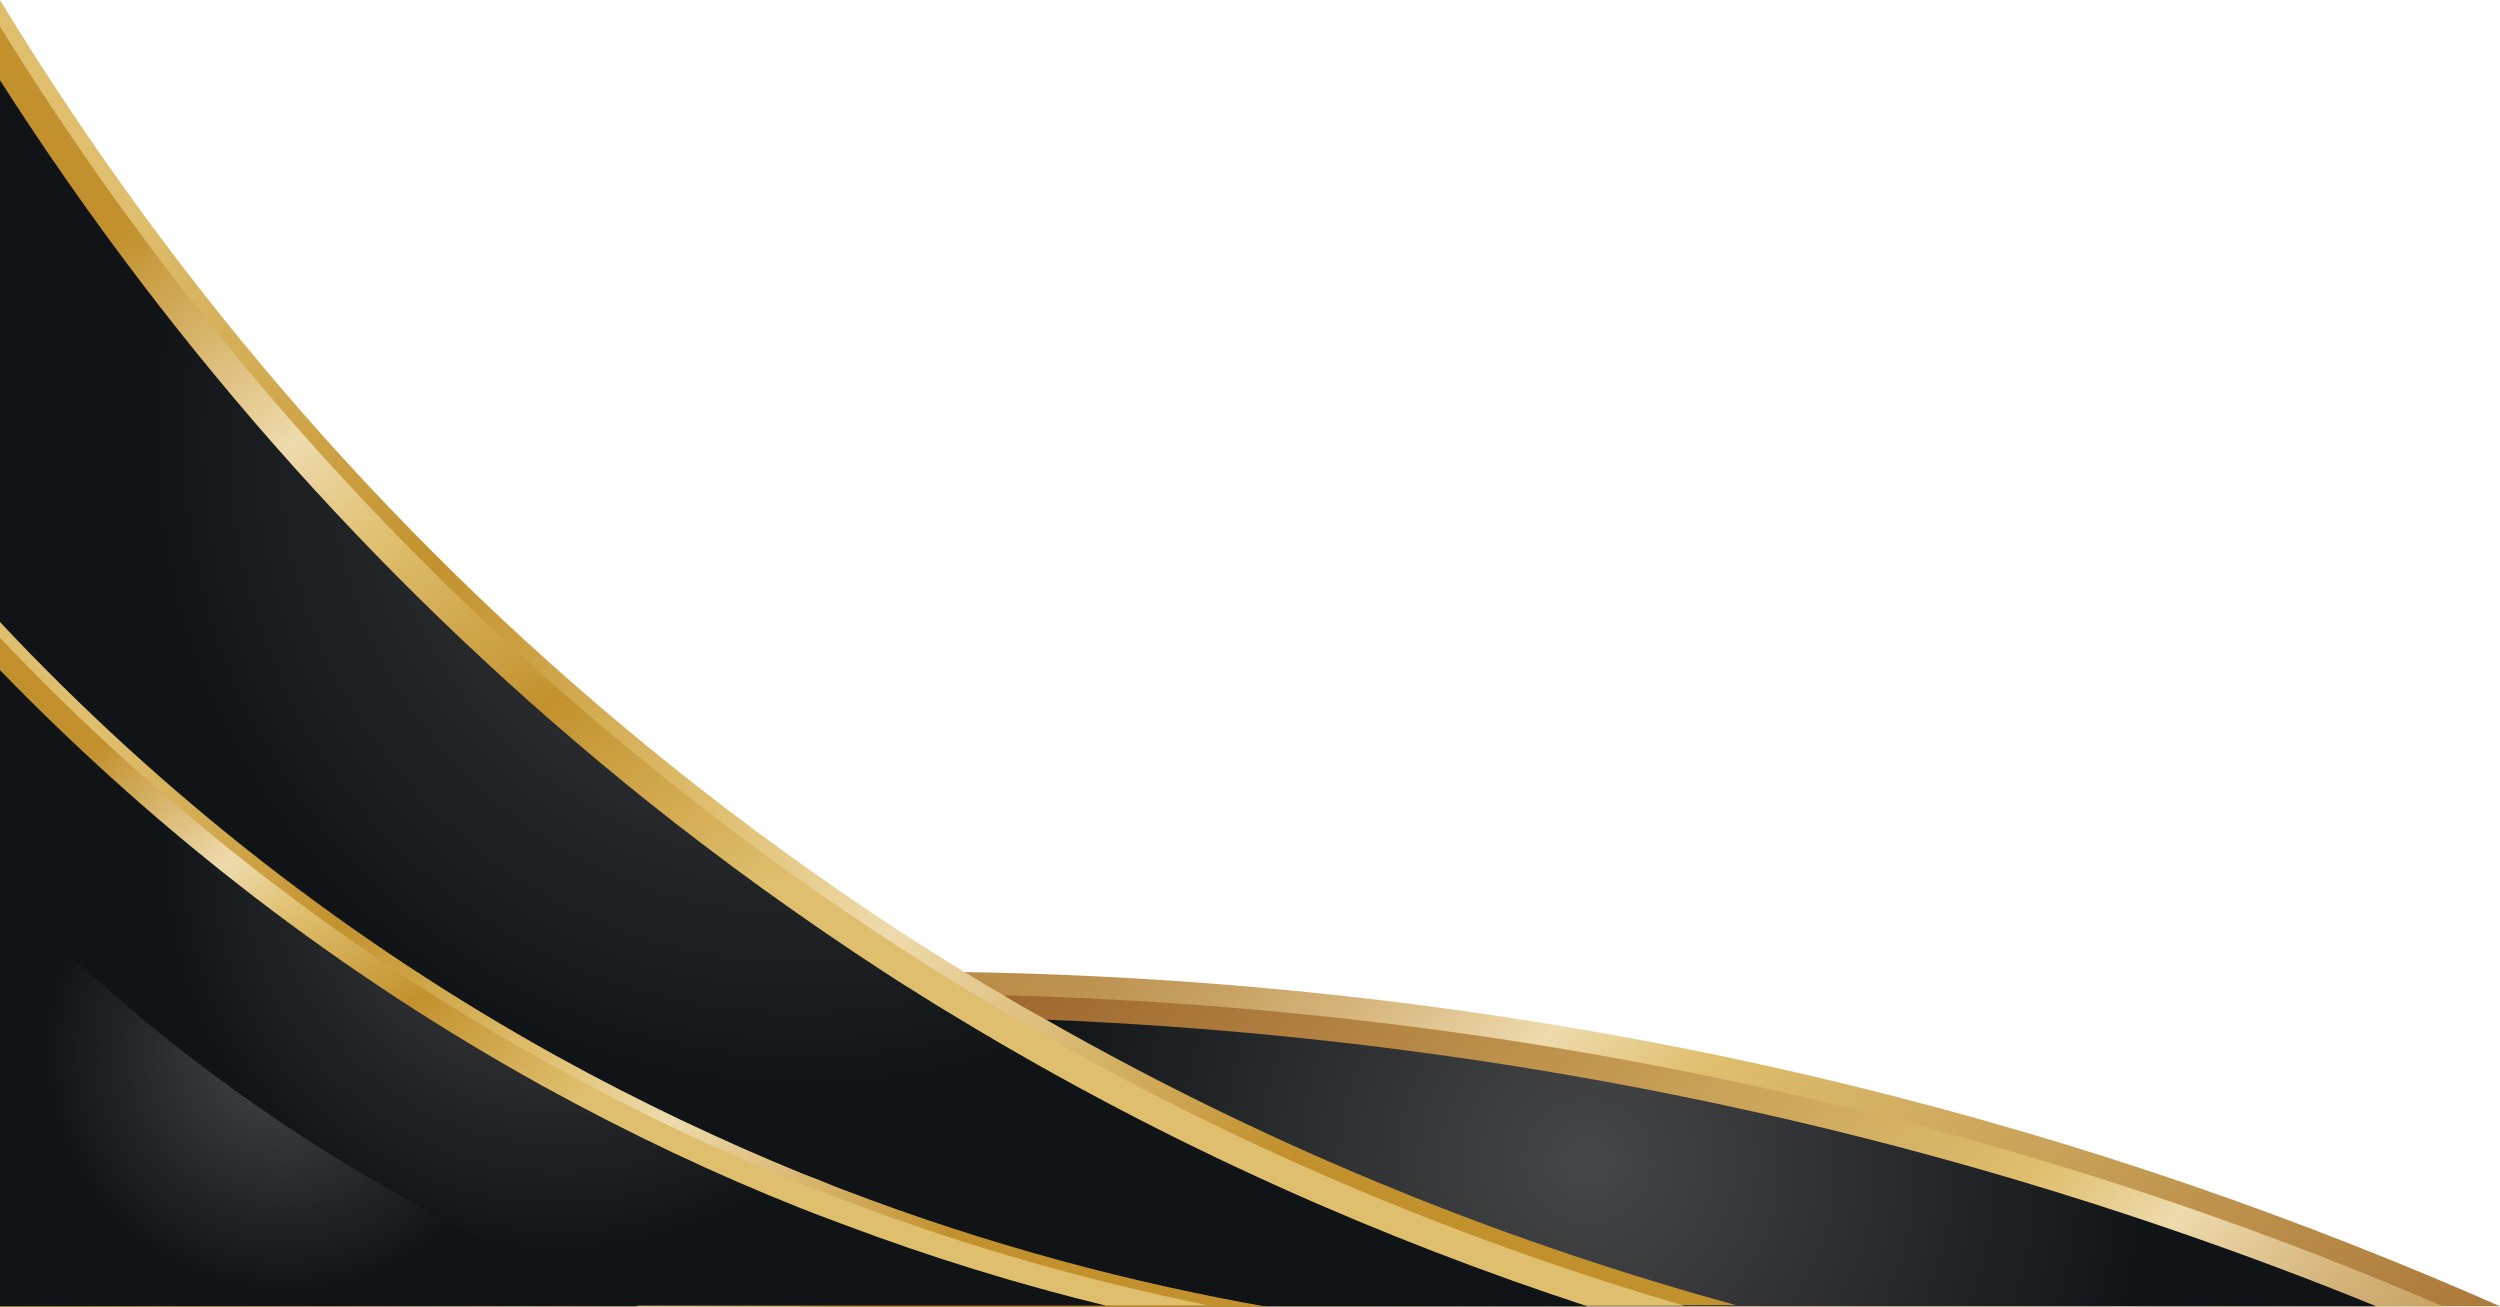
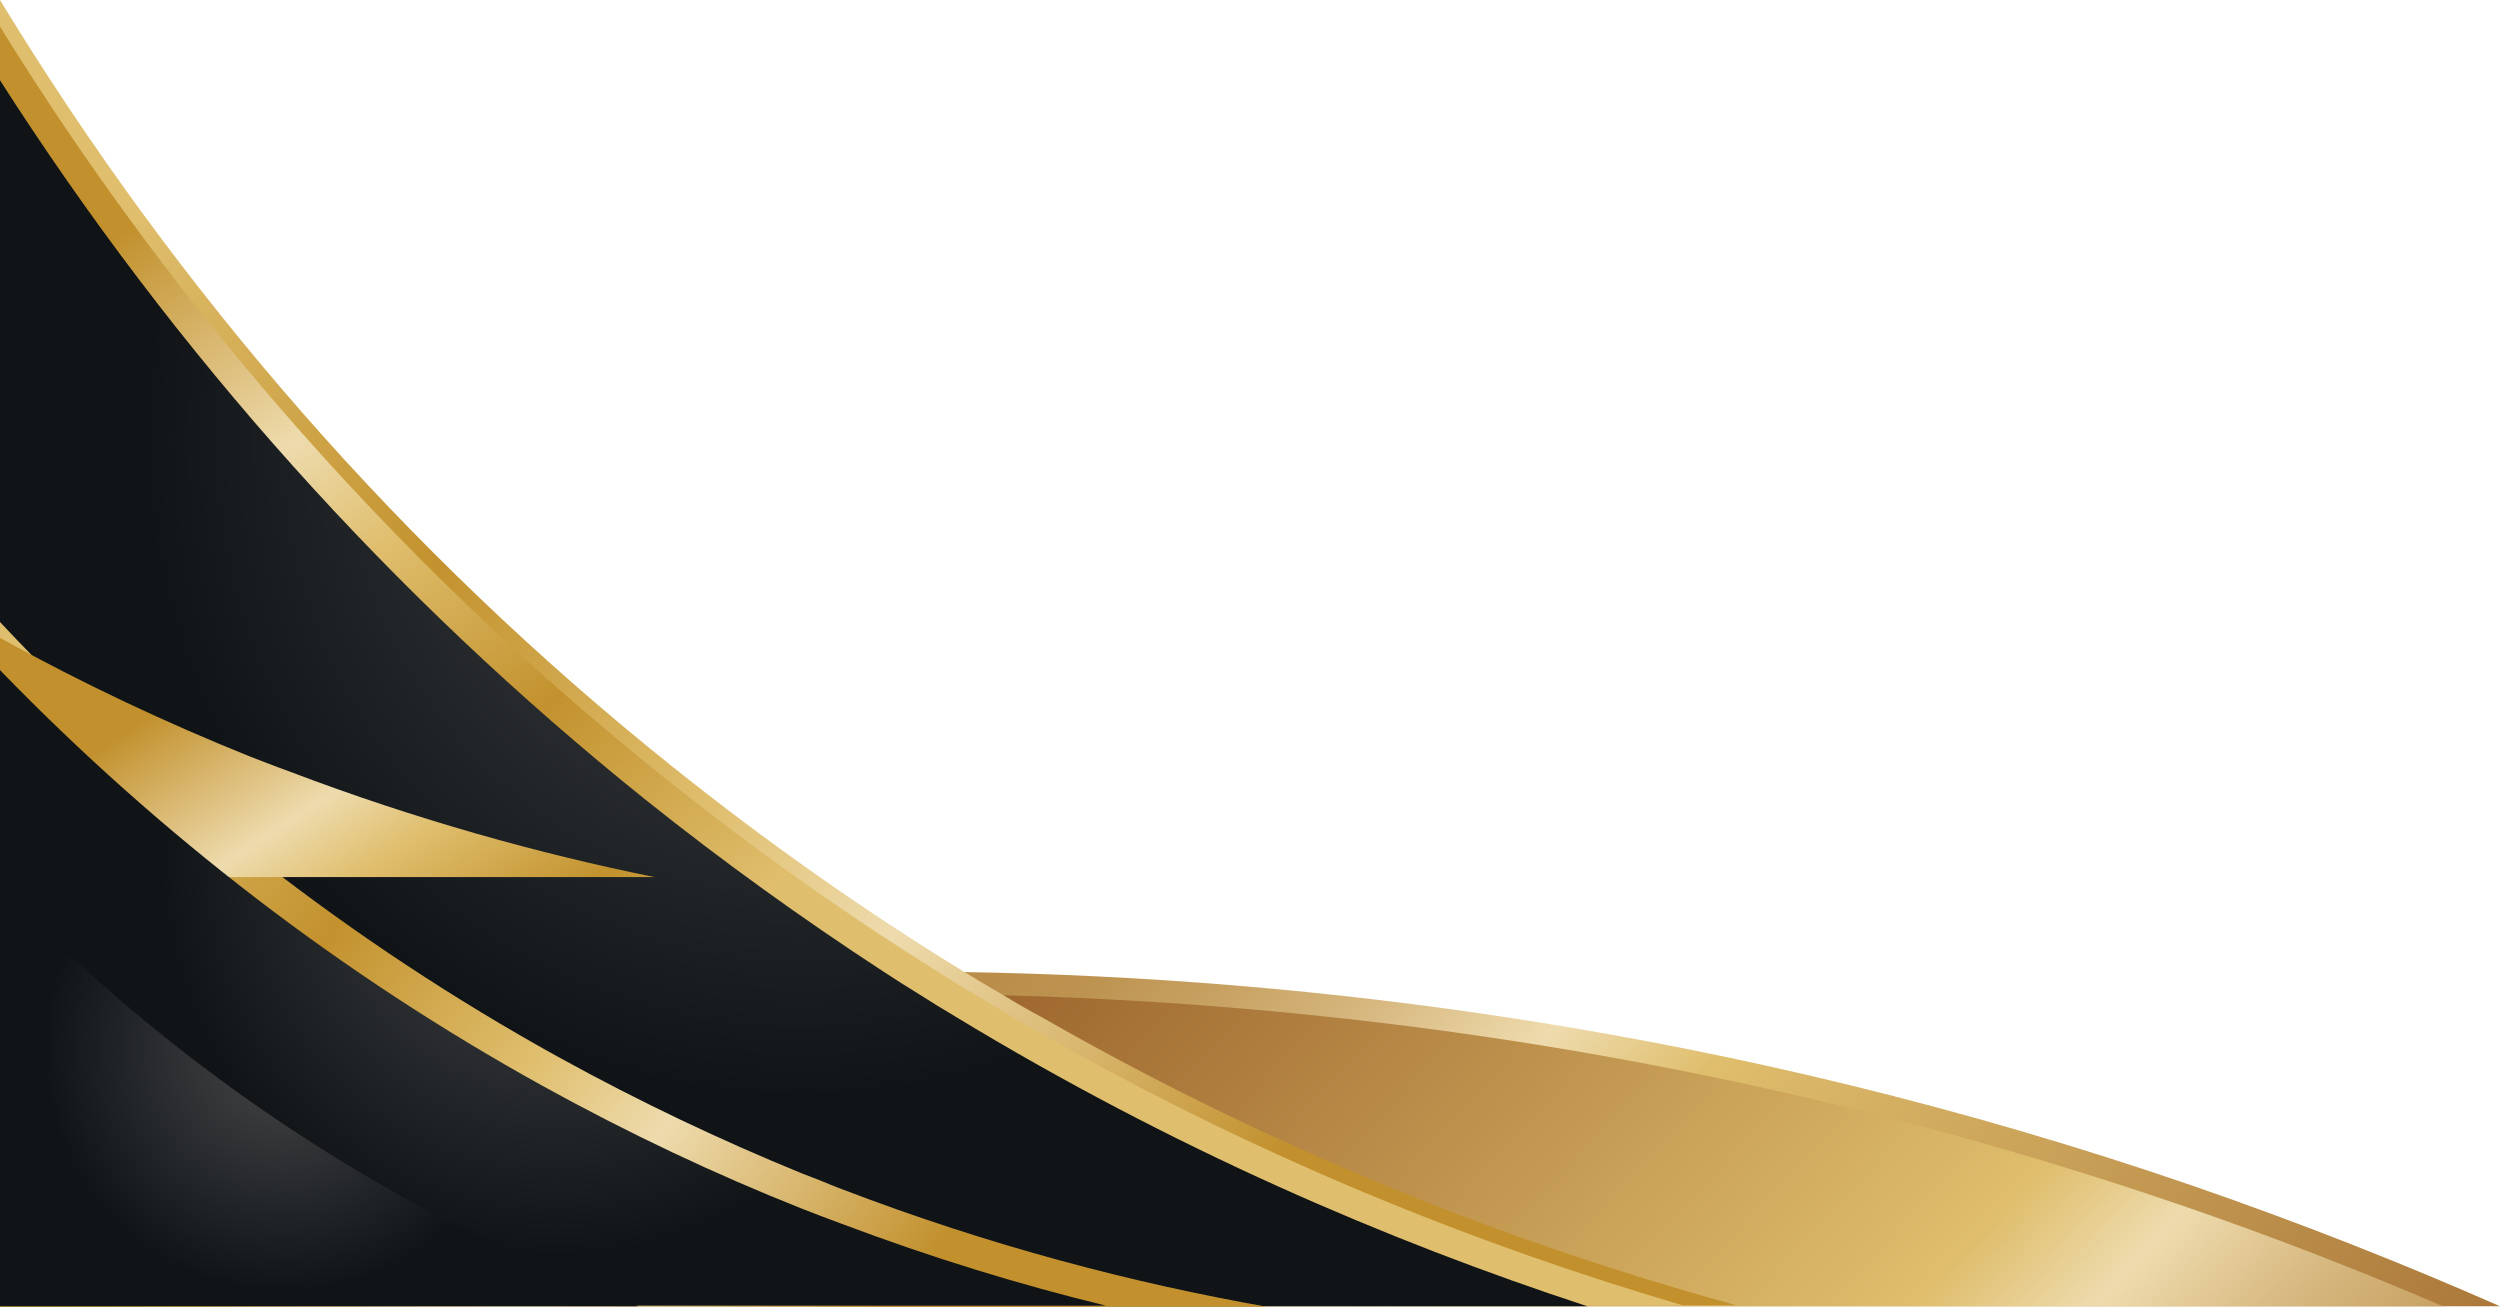
<svg xmlns="http://www.w3.org/2000/svg" xmlns:xlink="http://www.w3.org/1999/xlink" height="231.1" preserveAspectRatio="xMidYMid meet" version="1.0" viewBox="0.0 12.3 442.1 231.1" width="442.1" zoomAndPan="magnify">
  <linearGradient gradientUnits="userSpaceOnUse" id="a" x1="200.159" x2="397.092" xlink:actuate="onLoad" xlink:show="other" xlink:type="simple" y1="156.688" y2="339.724">
    <stop offset="0" stop-color="#ba8d49" />
    <stop offset=".05" stop-color="#bd9250" />
    <stop offset=".12" stop-color="#c7a162" />
    <stop offset=".202" stop-color="#d7b880" />
    <stop offset=".293" stop-color="#edd9aa" />
    <stop offset=".299" stop-color="#eedbad" />
    <stop offset=".39" stop-color="#dfbe6d" />
    <stop offset="1" stop-color="#9e672e" />
  </linearGradient>
  <path d="M144.6,243.3c0.1-5.3,0.2-10.7,0.3-16c0-1.4,0-2.8,0.1-4.2l0-2.1c0.1-9.6,0.3-19.3,0.5-28.9 c0-2.6,0.1-5.2,0.1-7.9c3.5-0.1,7.1-0.1,10.7-0.1c3.1,0,6.2,0,9.4,0c1.6,0,3.2,0,4.9,0.1c60.3,1,135.4,9.7,216.9,37.7 c19.4,6.7,37.6,13.9,54.6,21.4H144.6z" fill="url(#a)" />
  <linearGradient gradientUnits="userSpaceOnUse" id="b" x1="202.054" x2="389.118" xlink:actuate="onLoad" xlink:show="other" xlink:type="simple" y1="161.247" y2="335.111">
    <stop offset="0" stop-color="#9e672e" />
    <stop offset=".61" stop-color="#dfbe6d" />
    <stop offset=".701" stop-color="#eedbad" />
    <stop offset=".707" stop-color="#edd9aa" />
    <stop offset=".798" stop-color="#d7b880" />
    <stop offset=".88" stop-color="#c7a162" />
    <stop offset=".95" stop-color="#bd9250" />
    <stop offset="1" stop-color="#ba8d49" />
  </linearGradient>
  <path d="M432,243.3H148.6l0.2-14.5l0.1-4.2l0-2.1 l0.5-30.5l0.1-3.9c4.3-0.1,8.7-0.1,13,0c3.3,0,6.5,0.1,9.8,0.1c0.3,0,0.6,0,1,0c1.4,0,2.7,0.1,4.1,0.1 c71.9,1.9,142.2,14.4,208.8,37.3C401.6,230.9,416.9,236.8,432,243.3z" fill="url(#b)" />
  <radialGradient cx="280.801" cy="217.598" gradientUnits="userSpaceOnUse" id="c" r="100.209" xlink:actuate="onLoad" xlink:show="other" xlink:type="simple">
    <stop offset="0" stop-color="#464749" />
    <stop offset="1" stop-color="#101417" />
  </radialGradient>
-   <path d="M141.4,243.3c0.1-5.8,0.2-11.5,0.3-17.3 c0-1.4,0-2.8,0.1-4.2c0-0.7,0-1.4,0-2.1c0.1-9.2,0.3-18.4,0.4-27.6c1,0,2.1,0,3.1-0.1c1.3,0,2.6,0,4,0c6.3-0.1,12.9,0,19.6,0.1 c3.4,0.1,6.8,0.2,10.3,0.3c1.8,0.1,3.6,0.1,5.4,0.2c57.1,2.3,125.7,11.8,199.6,37.2c12.5,4.3,24.5,8.8,36,13.5H141.4z" fill="url(#c)" />
  <linearGradient gradientUnits="userSpaceOnUse" id="d" x1="185.931" x2="-20.696" xlink:actuate="onLoad" xlink:show="other" xlink:type="simple" y1="268.463" y2="107.91">
    <stop offset="0" stop-color="#c2912e" />
    <stop offset=".299" stop-color="#eedbad" />
    <stop offset=".449" stop-color="#dfbe6d" />
    <stop offset=".694" stop-color="#c3922e" />
    <stop offset="1" stop-color="#dfbe6d" />
  </linearGradient>
  <path d="M0,243.3v-231 C31.7,64.4,71.6,110,118.7,147.7c17.1,13.7,34.4,25.8,51.7,36.4c2.3,1.4,4.6,2.8,6.9,4.1c2.4,1.5,4.9,2.9,7.3,4.2 c42.5,24.3,84.4,40.3,122.4,50.7H0z" fill="url(#d)" />
  <linearGradient gradientUnits="userSpaceOnUse" id="e" x1="23.178" x2="110.918" xlink:actuate="onLoad" xlink:show="other" xlink:type="simple" y1="52.665" y2="185.699">
    <stop offset="0" stop-color="#c2912e" />
    <stop offset=".299" stop-color="#eedbad" />
    <stop offset=".449" stop-color="#dfbe6d" />
    <stop offset=".694" stop-color="#c3922e" />
    <stop offset="1" stop-color="#dfbe6d" />
  </linearGradient>
  <path d="M0,243.3V17 c23.4,37.9,60.6,87.3,117.2,132.6c16.1,12.9,32.3,24.3,48.4,34.4c2.2,1.4,4.4,2.8,6.7,4.1c2.3,1.4,4.7,2.8,7,4.2 c42.1,24.6,83,40.5,118.5,50.9H0z" fill="url(#e)" />
  <radialGradient cx="141.669" cy="90.124" gradientUnits="userSpaceOnUse" id="f" r="116.538" xlink:actuate="onLoad" xlink:show="other" xlink:type="simple">
    <stop offset="0" stop-color="#464749" />
    <stop offset="1" stop-color="#101417" />
  </radialGradient>
  <path d="M280.7,243.3H0V26.5 c31.1,48.6,69.4,91.3,114,127.1c14,11.2,28.1,21.3,42.2,30.5c2.1,1.4,4.2,2.7,6.3,4c2.2,1.4,4.3,2.7,6.5,4 C207.2,215.3,245.3,231.7,280.7,243.3z" fill="url(#f)" />
  <linearGradient gradientUnits="userSpaceOnUse" id="g" x1="140.522" x2="5.434" xlink:actuate="onLoad" xlink:show="other" xlink:type="simple" y1="265.395" y2="160.429">
    <stop offset="0" stop-color="#c2912e" />
    <stop offset=".299" stop-color="#eedbad" />
    <stop offset=".449" stop-color="#dfbe6d" />
    <stop offset=".694" stop-color="#c3922e" />
    <stop offset="1" stop-color="#dfbe6d" />
  </linearGradient>
  <path d="M0,243.3v-121c28.9,30.8,62,56.6,98.7,76.9 c14.5,8,28.9,14.8,43.1,20.6c1,0.4,2.1,0.8,3.1,1.2c1.3,0.5,2.6,1.1,4,1.6c26.1,10,51.4,16.6,75.2,20.8H0z" fill="url(#g)" />
  <linearGradient gradientUnits="userSpaceOnUse" id="h" x1="34.431" x2="88.186" xlink:actuate="onLoad" xlink:show="other" xlink:type="simple" y1="133.621" y2="215.127">
    <stop offset="0" stop-color="#c2912e" />
    <stop offset=".299" stop-color="#eedbad" />
    <stop offset=".449" stop-color="#dfbe6d" />
    <stop offset=".694" stop-color="#c3922e" />
    <stop offset="1" stop-color="#dfbe6d" />
  </linearGradient>
-   <path d="M0,243.3V125.1c22.8,24,54.8,52,97.8,75.7 c14.8,8.2,29.6,15.1,44,20.9c1,0.4,2.1,0.8,3.1,1.2c1.3,0.5,2.6,1,4,1.5c22.6,8.6,44.4,14.6,64.6,18.7H0z" fill="url(#h)" />
+   <path d="M0,243.3V125.1c14.8,8.2,29.6,15.1,44,20.9c1,0.4,2.1,0.8,3.1,1.2c1.3,0.5,2.6,1,4,1.5c22.6,8.6,44.4,14.6,64.6,18.7H0z" fill="url(#h)" />
  <radialGradient cx="98.693" cy="163.814" gradientUnits="userSpaceOnUse" id="i" r="70.581" xlink:actuate="onLoad" xlink:show="other" xlink:type="simple">
    <stop offset="0" stop-color="#464749" />
    <stop offset="1" stop-color="#101417" />
  </radialGradient>
  <path d="M0,243.3V130.8 c28.3,29.2,60.5,53.9,95.9,73.5c15.4,8.5,30.7,15.7,45.8,21.7c1,0.4,2.1,0.8,3.1,1.2c1.3,0.5,2.7,1,4,1.5 c15.9,6,31.6,10.8,46.8,14.5H0z" fill="url(#i)" />
  <radialGradient cx="50.407" cy="198.111" gradientUnits="userSpaceOnUse" id="j" r="42.856" xlink:actuate="onLoad" xlink:show="other" xlink:type="simple">
    <stop offset="0" stop-color="#464749" />
    <stop offset="1" stop-color="#101417" />
  </radialGradient>
  <path d="M112.9,243.3H0v-74.2 c21.3,22.1,45.5,40.7,72.2,55.4C85.9,232.1,99.5,238.3,112.9,243.3z" fill="url(#j)" />
</svg>